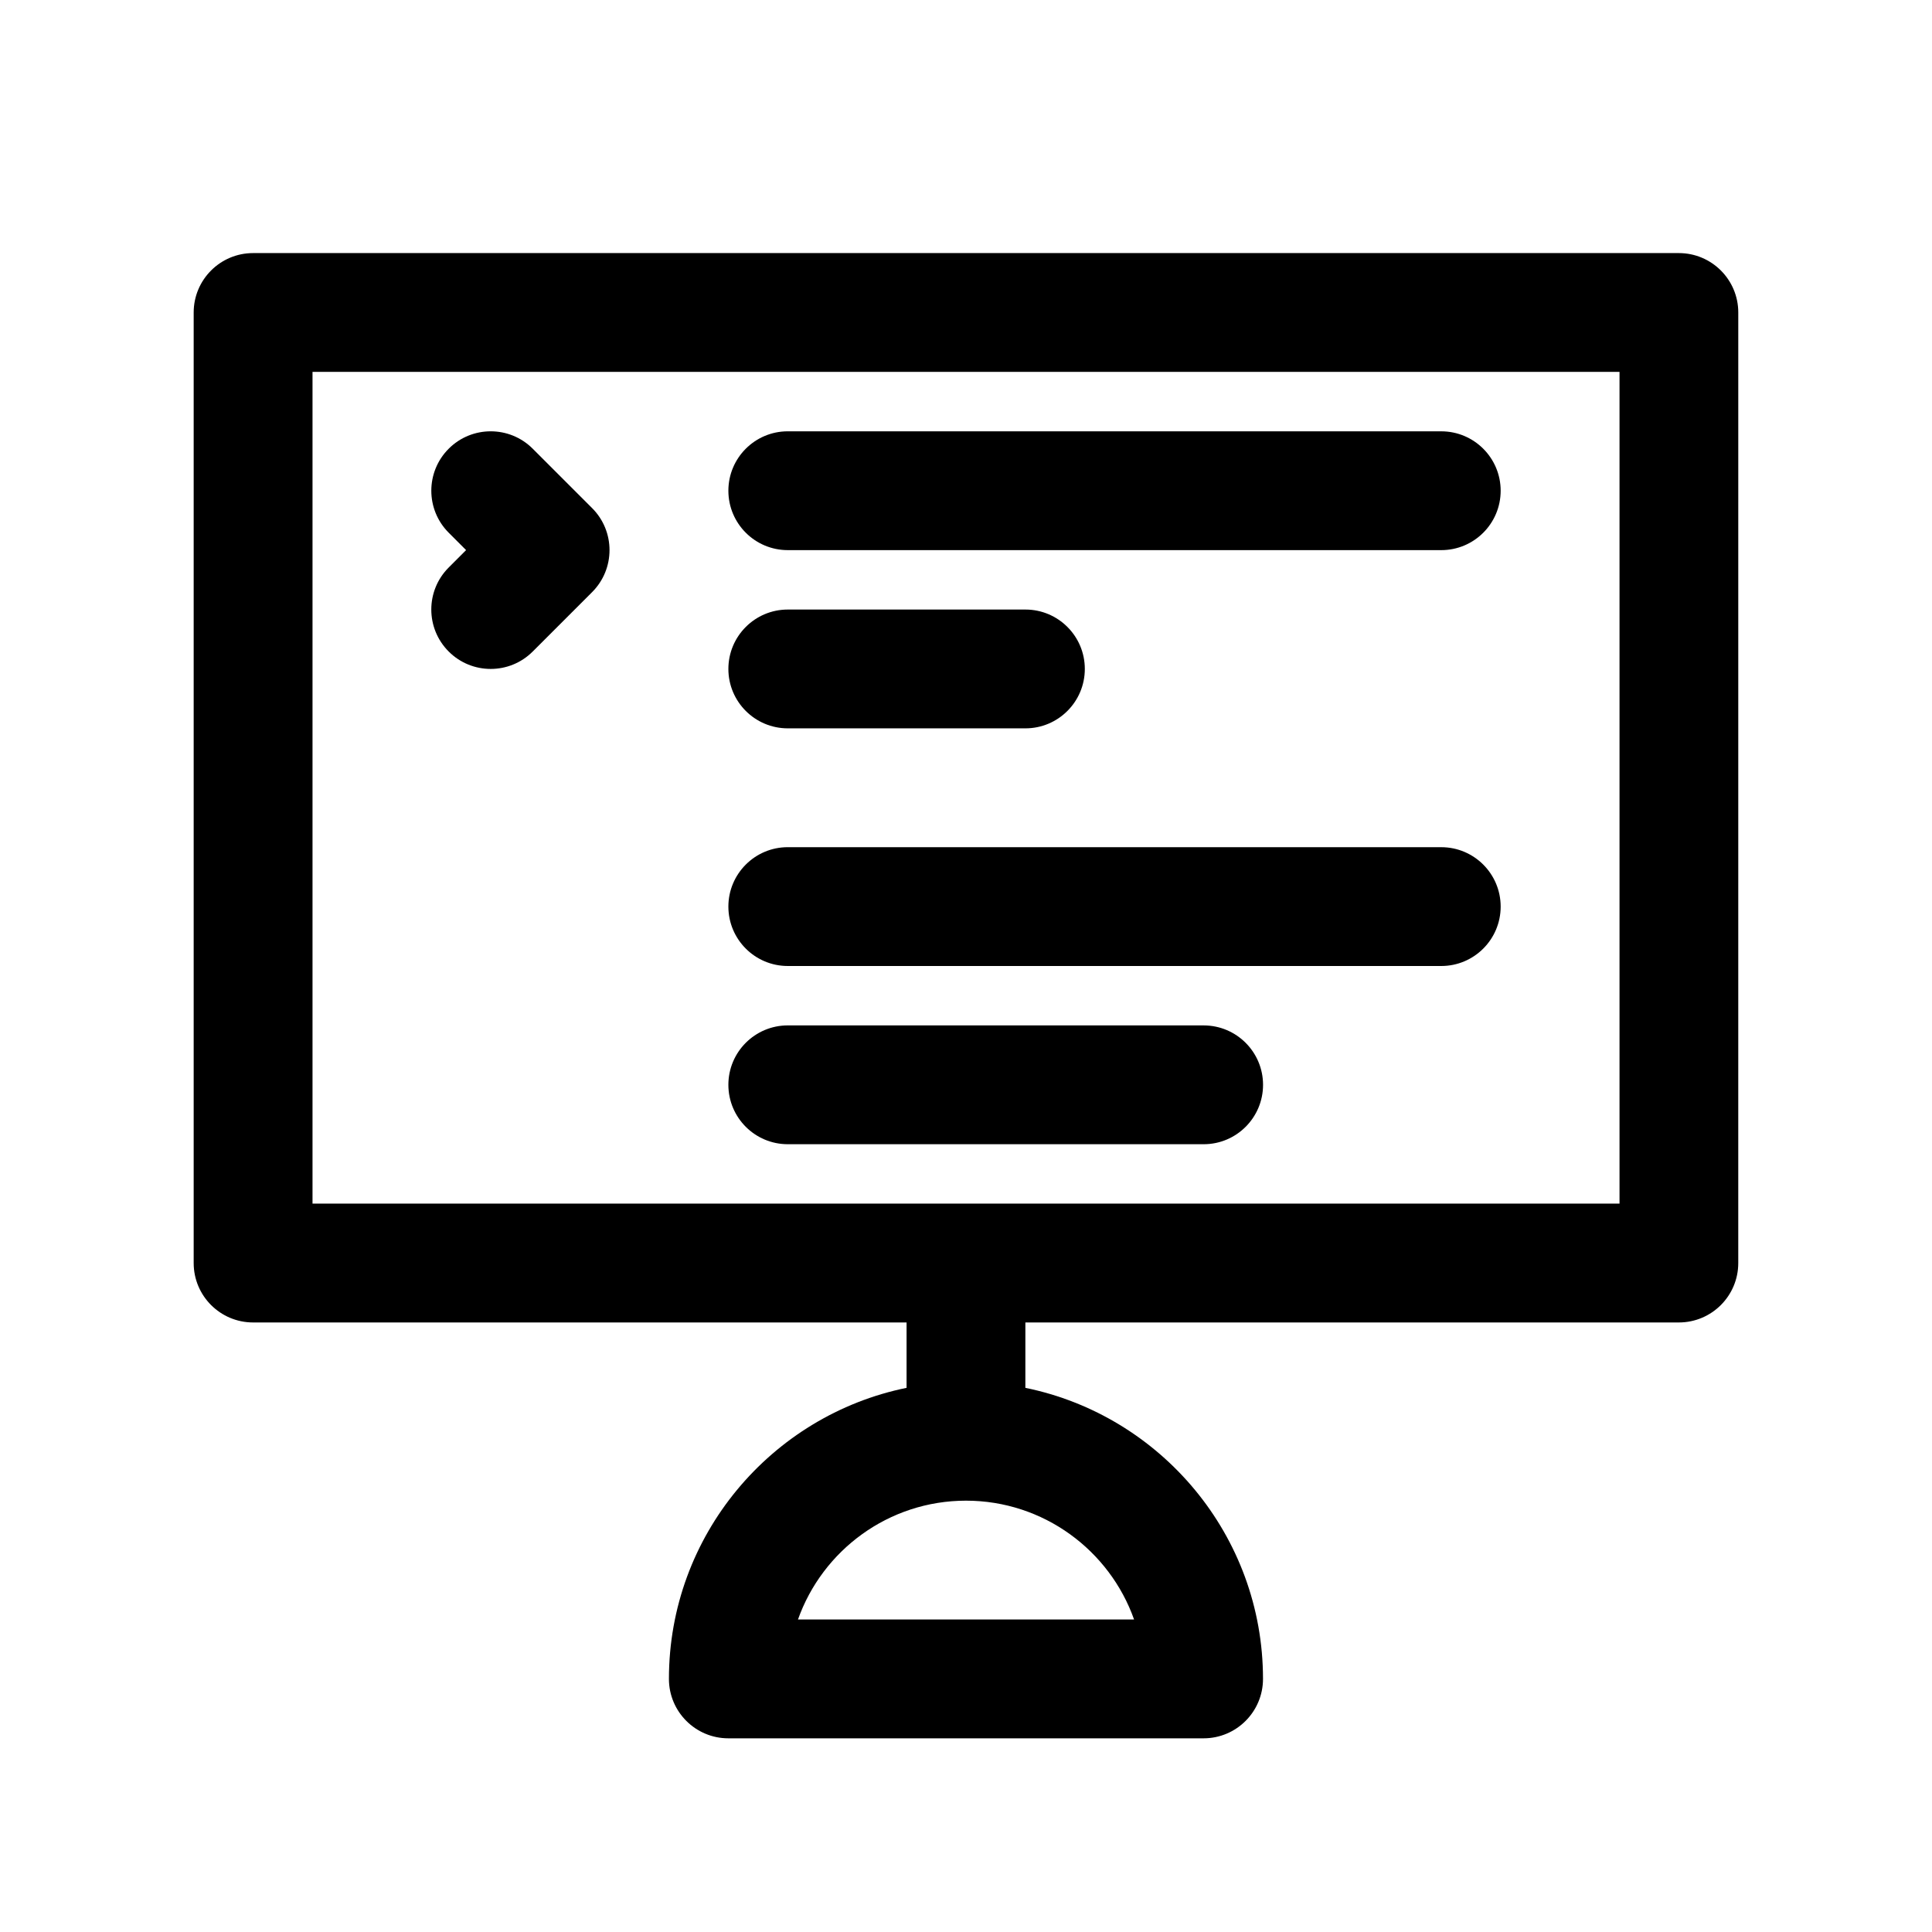
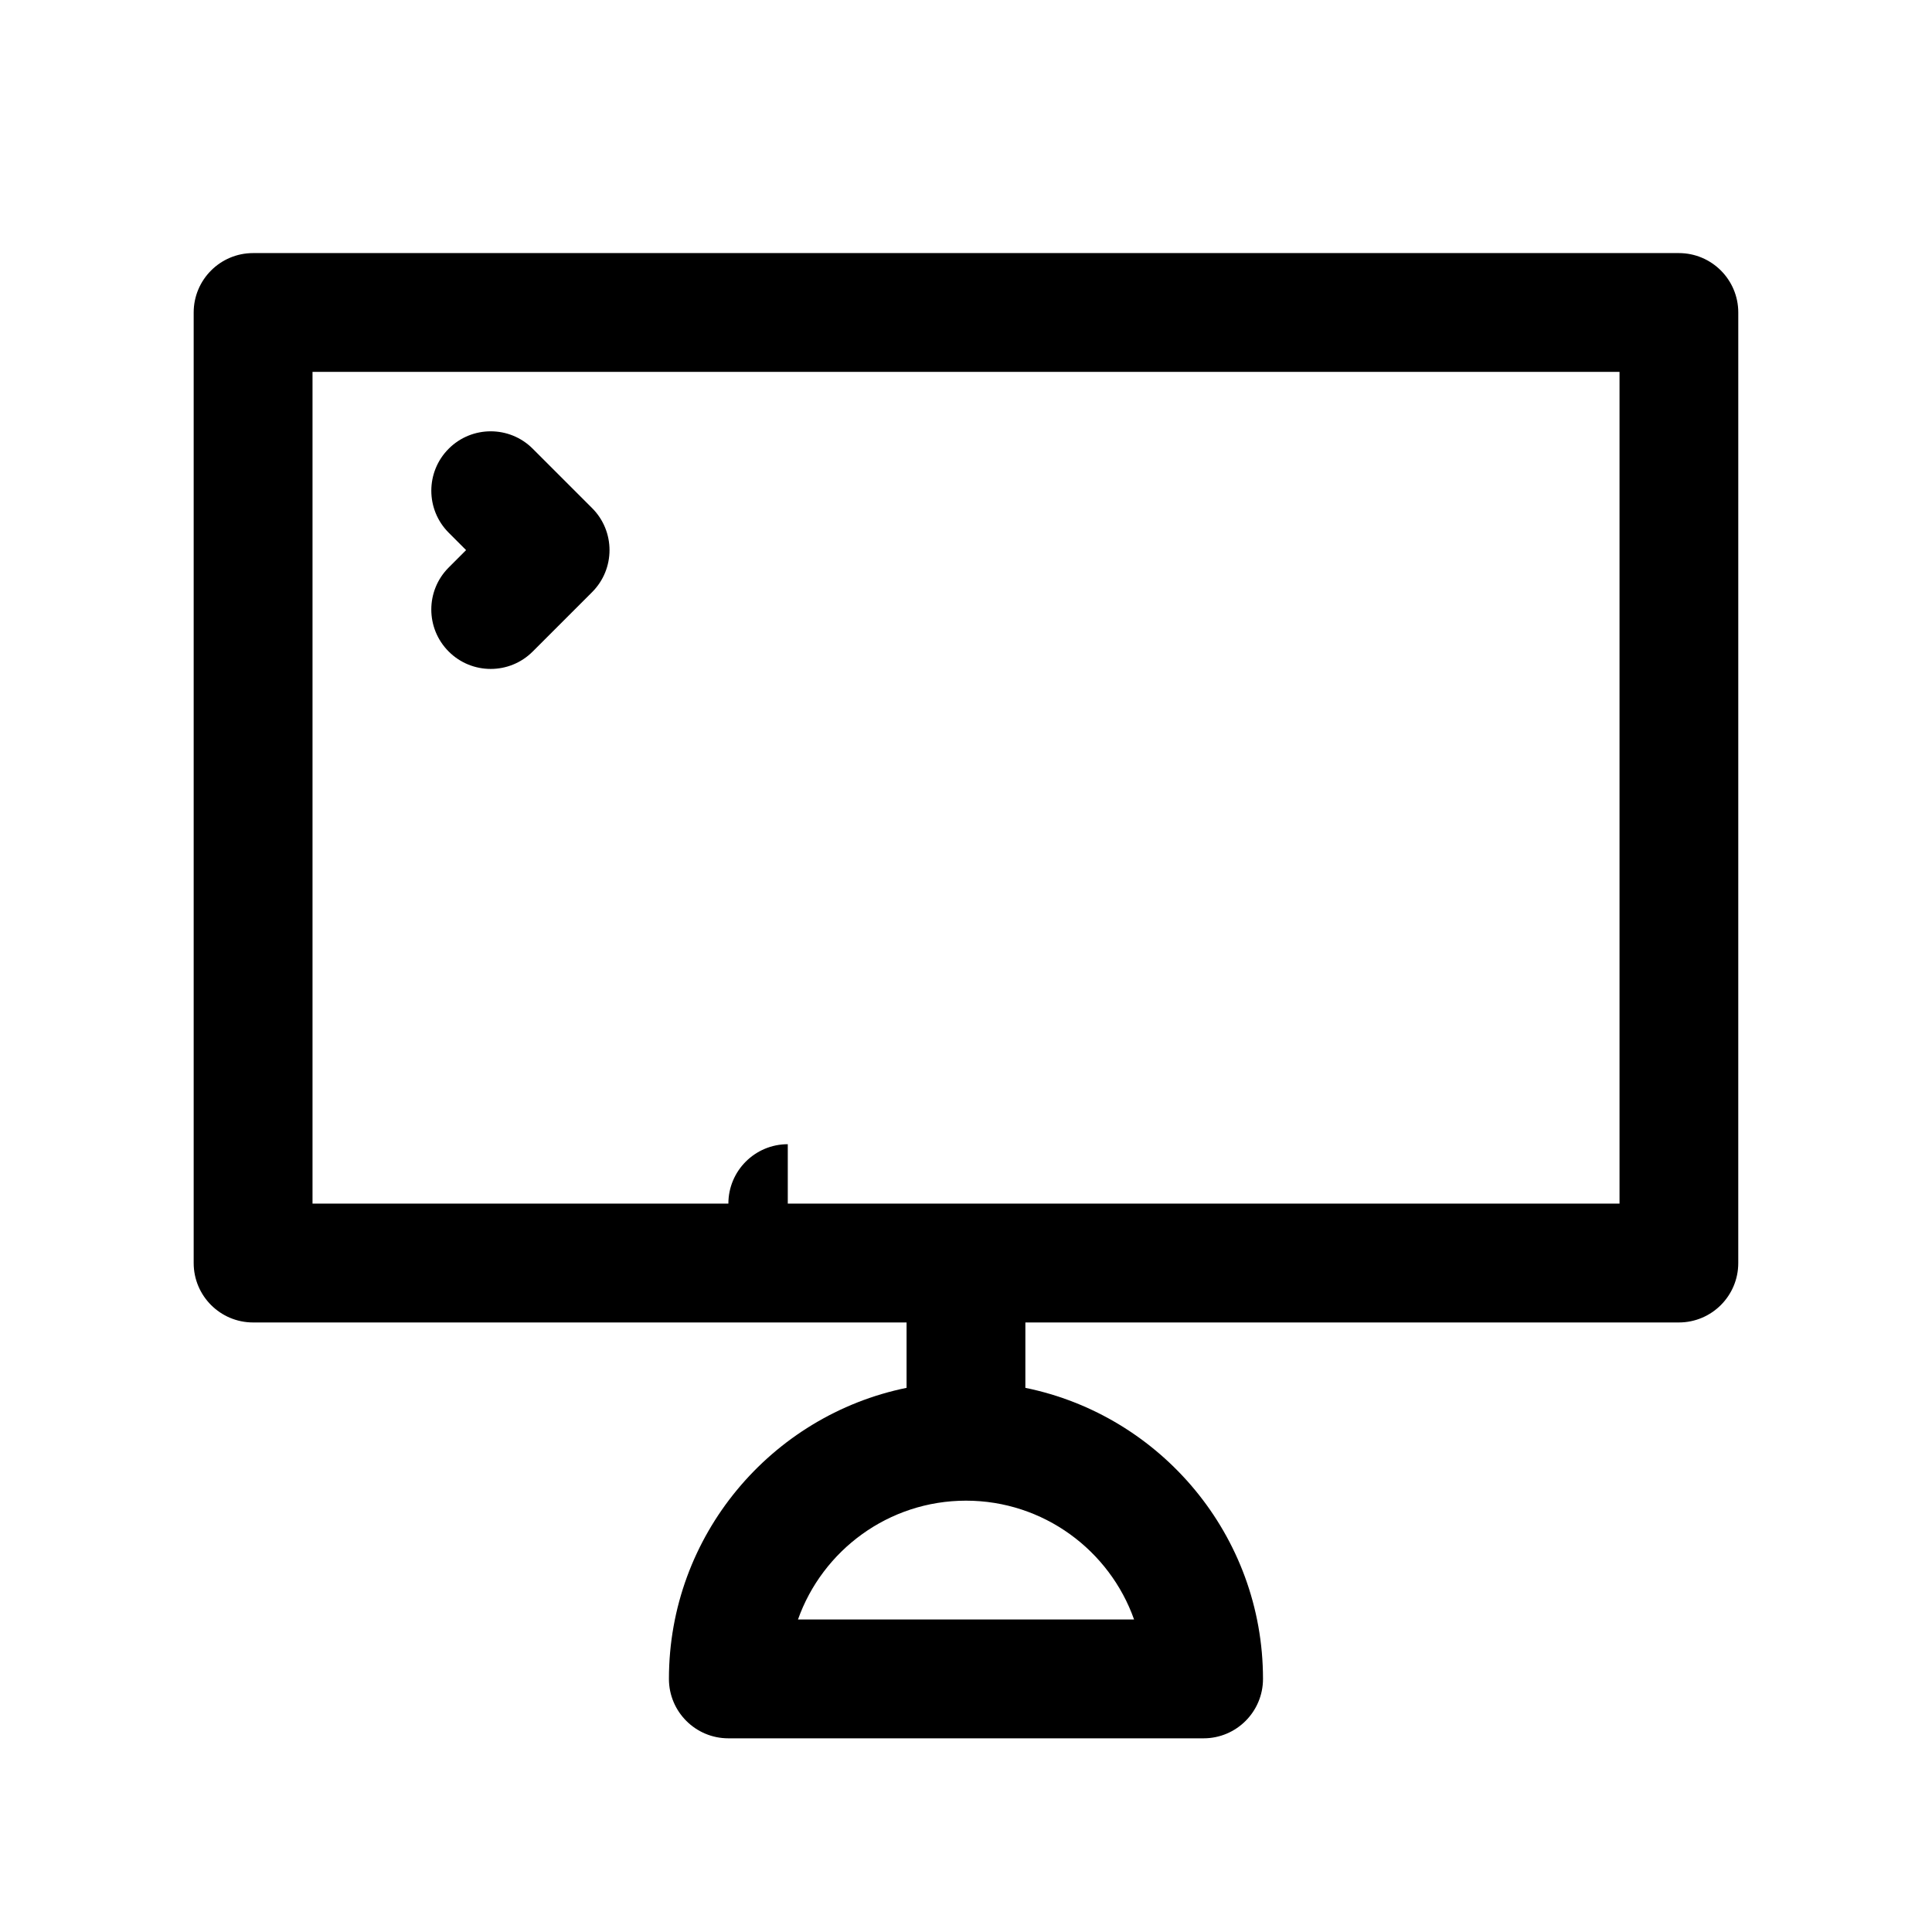
<svg xmlns="http://www.w3.org/2000/svg" fill="#000000" width="800px" height="800px" version="1.1" viewBox="144 144 512 512">
  <g>
    <path d="m588.93 211.07h-377.86c-8.691 0-15.742 7.055-15.742 15.742v251.91c0 8.691 7.055 15.742 15.742 15.742h173.18v17.328c-35.887 7.32-62.977 39.125-62.977 77.137 0 8.691 7.055 15.742 15.742 15.742h125.95c8.691 0 15.742-7.055 15.742-15.742 0-38.016-27.086-69.816-62.977-77.137l0.004-17.328h173.18c8.691 0 15.742-7.055 15.742-15.742l0.004-251.91c0-8.688-7.055-15.742-15.746-15.742zm-144.39 362.11h-89.066c6.496-18.324 24.008-31.488 44.531-31.488 20.523 0 38.039 13.16 44.535 31.488zm128.65-110.21h-346.37v-220.42h346.37z" />
-     <path d="m352.77 289.79h173.18c8.691 0 15.742-7.055 15.742-15.742 0-8.691-7.055-15.742-15.742-15.742l-173.18-0.004c-8.691 0-15.742 7.055-15.742 15.742 0 8.695 7.051 15.746 15.742 15.746z" />
-     <path d="m352.77 337.02h62.977c8.691 0 15.742-7.055 15.742-15.742 0-8.691-7.055-15.742-15.742-15.742h-62.977c-8.691 0-15.742 7.055-15.742 15.742s7.051 15.742 15.742 15.742z" />
-     <path d="m352.77 400h173.18c8.691 0 15.742-7.055 15.742-15.742 0-8.691-7.055-15.742-15.742-15.742l-173.18-0.004c-8.691 0-15.742 7.055-15.742 15.742 0 8.691 7.051 15.746 15.742 15.746z" />
-     <path d="m352.77 447.23h110.21c8.691 0 15.742-7.055 15.742-15.742 0-8.691-7.055-15.742-15.742-15.742l-110.21-0.004c-8.691 0-15.742 7.055-15.742 15.742 0 8.691 7.051 15.746 15.742 15.746z" />
+     <path d="m352.77 447.23h110.21l-110.21-0.004c-8.691 0-15.742 7.055-15.742 15.742 0 8.691 7.051 15.746 15.742 15.746z" />
    <path d="m262.91 316.66c3.07 3.078 7.102 4.613 11.133 4.613s8.062-1.535 11.133-4.613l15.742-15.742c6.148-6.148 6.148-16.113 0-22.262l-15.742-15.742c-6.141-6.148-16.121-6.148-22.262 0-6.148 6.148-6.148 16.113 0 22.262l4.602 4.609-4.606 4.613c-6.148 6.148-6.148 16.113 0 22.262z" />
  </g>
</svg>